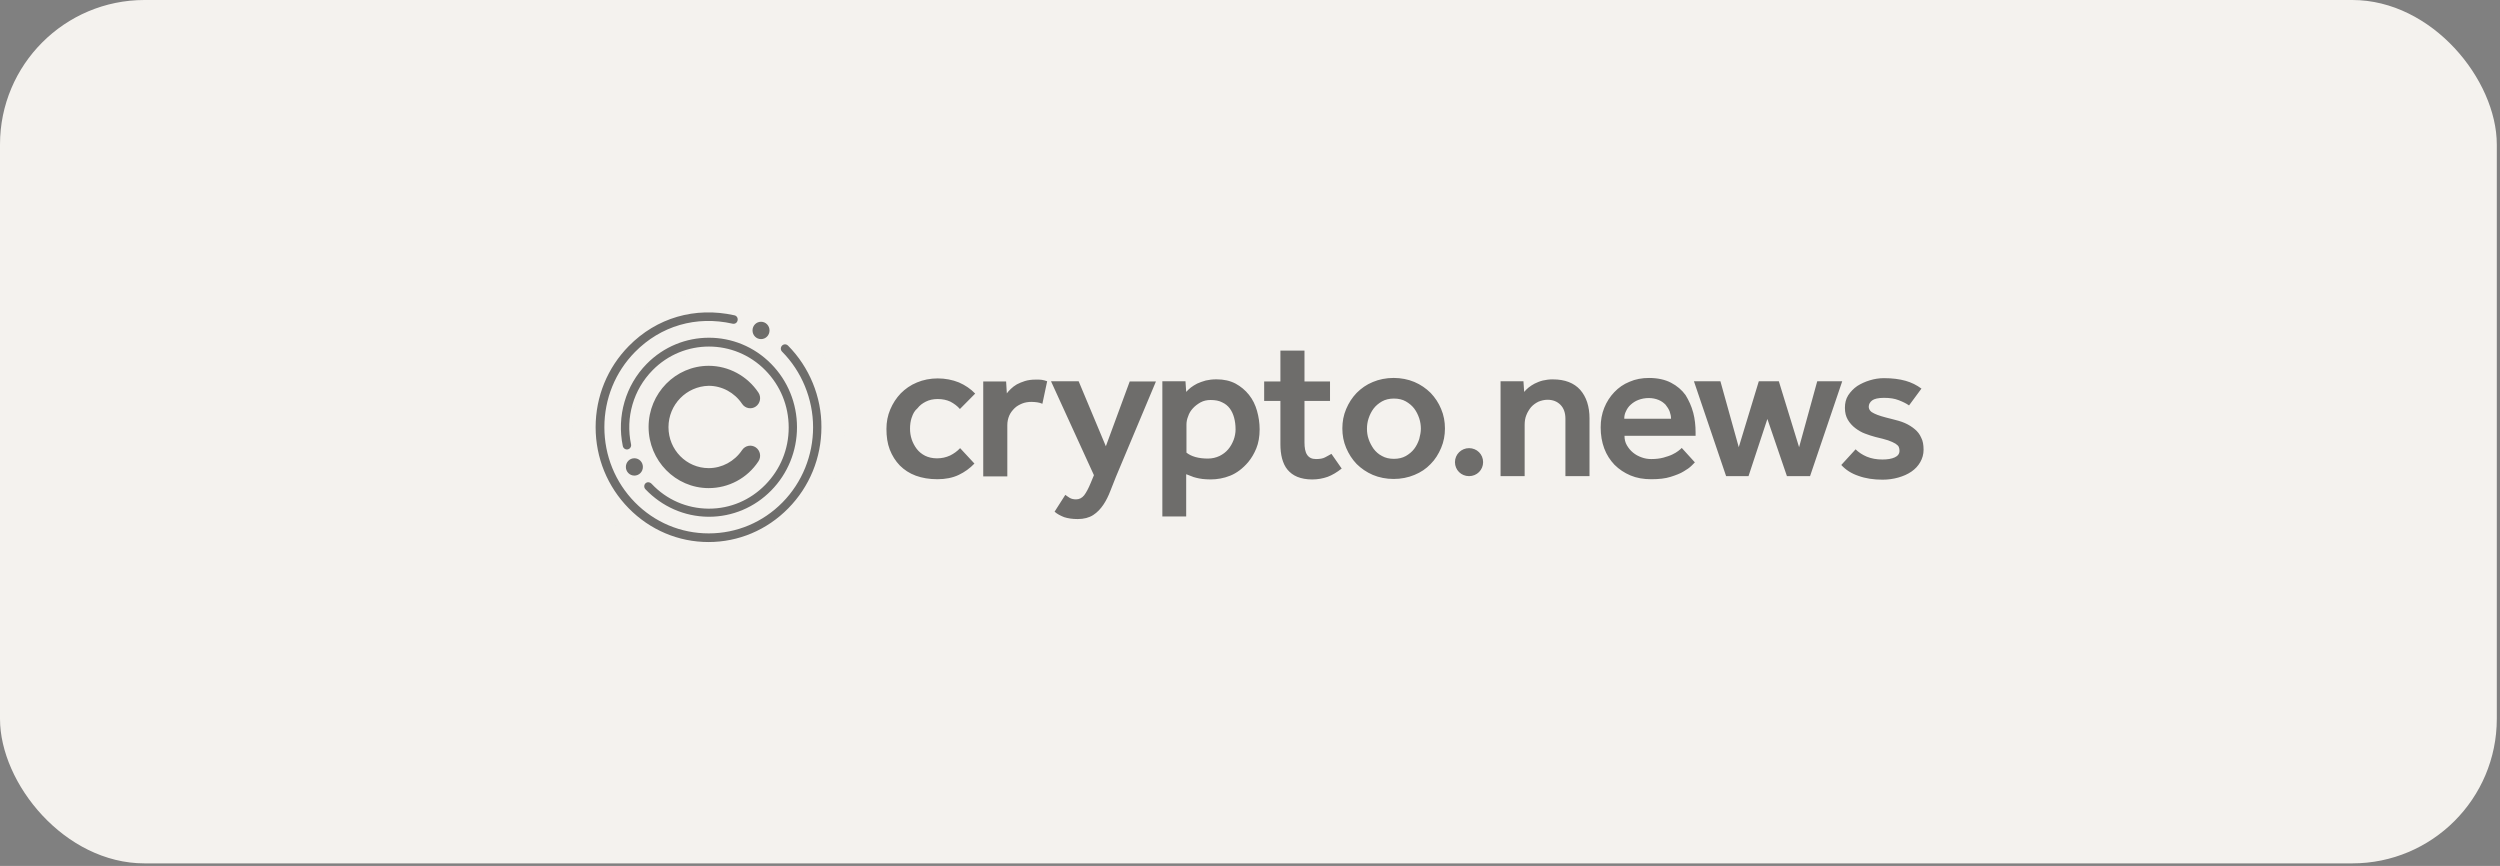
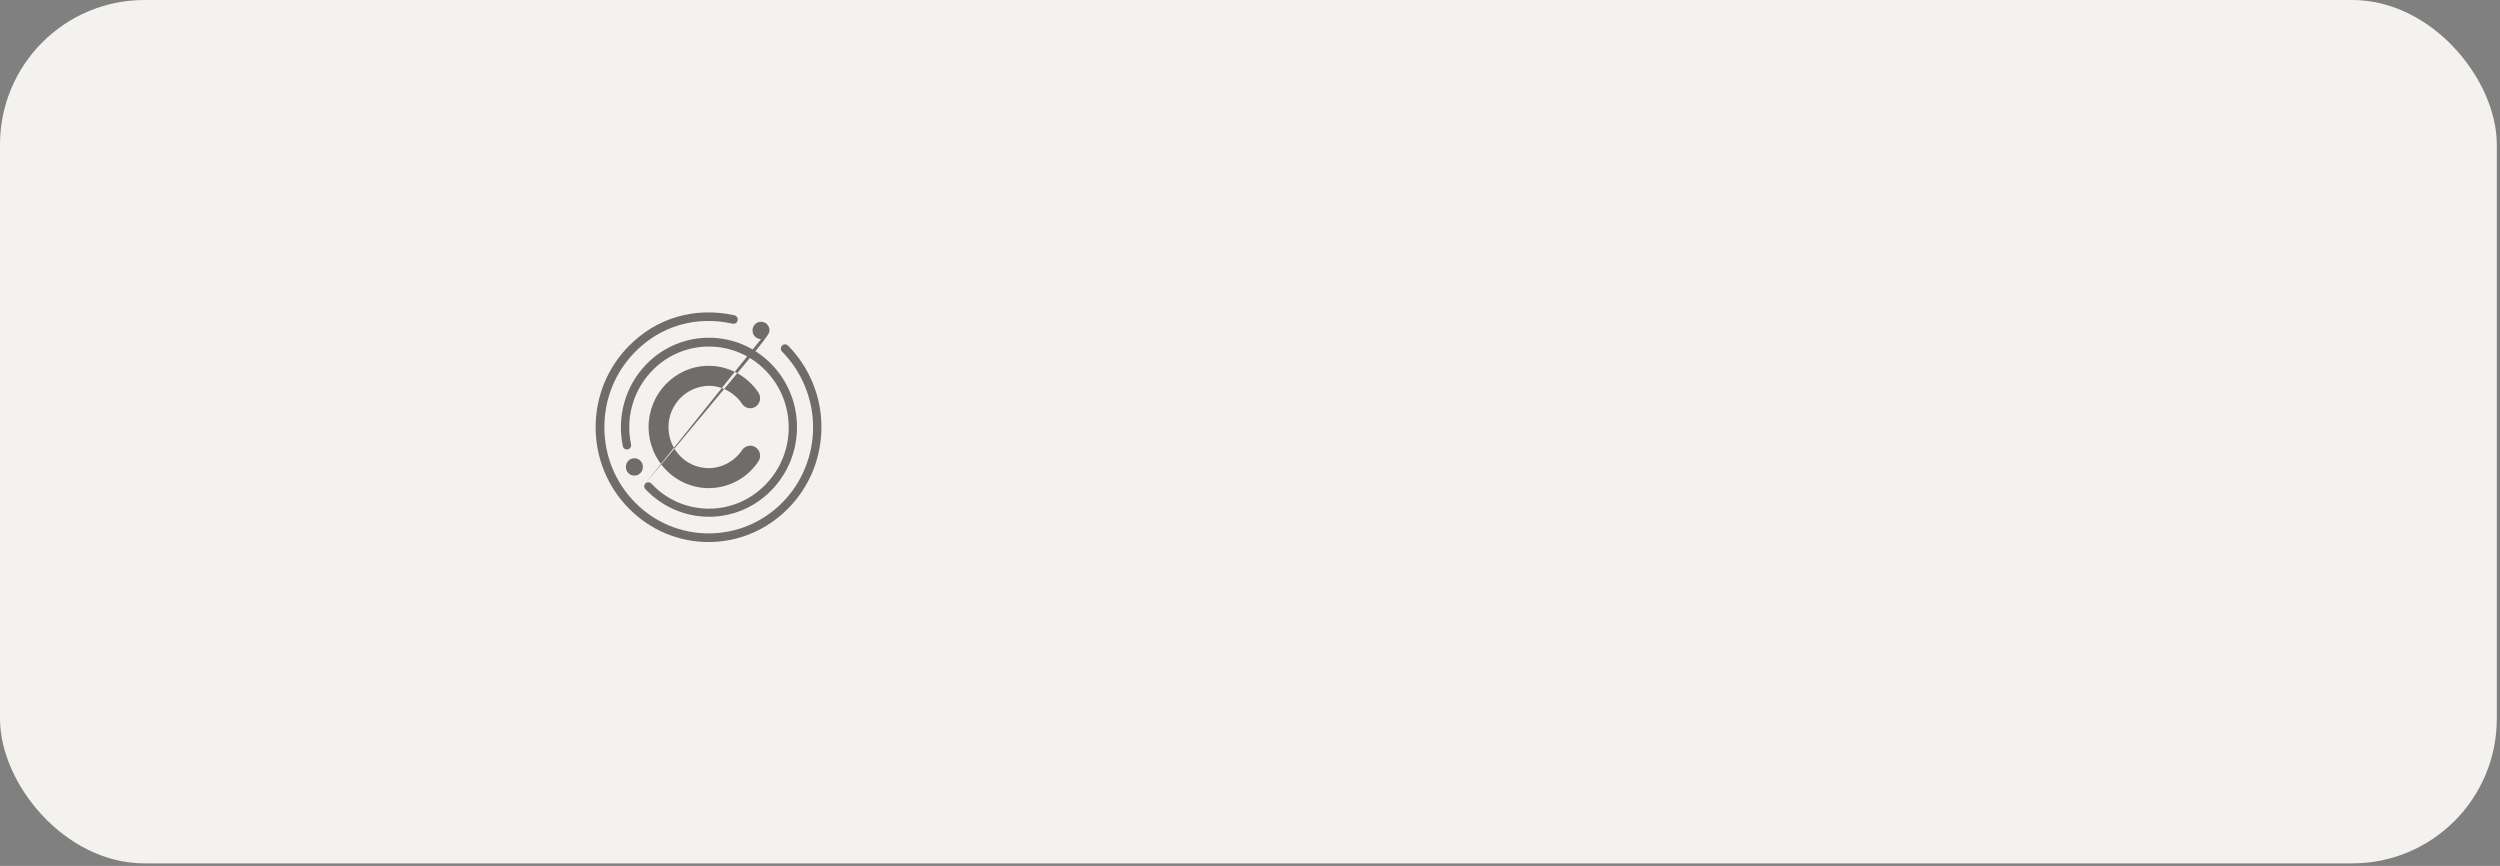
<svg xmlns="http://www.w3.org/2000/svg" width="179" height="62" viewBox="0 0 179 62" fill="none">
  <rect x="0" y="0" width="179" height="62" fill="#808080" stroke="none" />
  <rect width="178.771" height="61.818" rx="10.349" fill="#F4F2EE" />
  <g opacity="0.55">
-     <path d="M65.277 29.896C65.191 30.15 65.158 30.423 65.158 30.695C65.158 30.949 65.193 31.204 65.277 31.458C65.363 31.712 65.482 31.933 65.636 32.138C65.791 32.341 65.996 32.511 66.234 32.63C66.472 32.749 66.763 32.817 67.088 32.817C67.429 32.817 67.736 32.749 68.027 32.614C68.3 32.478 68.538 32.308 68.744 32.087L69.769 33.191C69.445 33.53 69.07 33.802 68.642 34.005C68.214 34.208 67.703 34.312 67.123 34.312C66.543 34.312 66.029 34.227 65.568 34.058C65.107 33.888 64.732 33.634 64.424 33.327C64.117 33.005 63.877 32.63 63.707 32.189C63.537 31.747 63.469 31.255 63.469 30.71C63.469 30.218 63.555 29.759 63.742 29.318C63.93 28.877 64.17 28.504 64.494 28.164C64.818 27.841 65.195 27.57 65.656 27.383C66.099 27.195 66.613 27.094 67.142 27.094C67.671 27.094 68.201 27.195 68.662 27.383C69.122 27.586 69.497 27.841 69.823 28.181L68.73 29.285C68.542 29.064 68.302 28.894 68.046 28.757C67.79 28.638 67.482 28.57 67.142 28.57C66.802 28.57 66.527 28.638 66.289 28.757C66.05 28.877 65.845 29.029 65.691 29.234C65.486 29.404 65.367 29.625 65.281 29.896H65.277ZM74.139 27.18C73.866 27.18 73.61 27.213 73.388 27.281C73.165 27.349 72.978 27.433 72.808 27.519C72.638 27.621 72.501 27.722 72.38 27.841C72.261 27.961 72.157 28.062 72.089 28.164L72.038 27.314H70.4V34.108H72.124V30.441C72.124 30.187 72.175 29.966 72.261 29.761C72.347 29.558 72.483 29.388 72.636 29.234C72.79 29.082 72.977 28.98 73.183 28.894C73.388 28.81 73.626 28.775 73.849 28.775C74.018 28.775 74.155 28.793 74.276 28.808C74.395 28.826 74.514 28.859 74.635 28.91L74.977 27.297C74.841 27.246 74.704 27.213 74.585 27.195C74.466 27.177 74.311 27.177 74.141 27.177L74.139 27.18ZM79.178 31.95L77.231 27.297H75.251L78.325 34.023L78.102 34.565C77.932 34.974 77.778 35.263 77.623 35.466C77.469 35.653 77.282 35.755 77.043 35.755C76.874 35.755 76.719 35.721 76.6 35.653C76.481 35.585 76.377 35.501 76.276 35.432L75.508 36.637C75.696 36.807 75.936 36.926 76.192 37.028C76.448 37.112 76.772 37.165 77.165 37.165C77.608 37.165 77.985 37.063 78.274 36.876C78.565 36.688 78.803 36.434 79.008 36.128C79.213 35.821 79.367 35.499 79.504 35.143C79.641 34.786 79.778 34.446 79.914 34.108L82.765 27.314H80.887L79.18 31.95H79.178ZM90.003 29.419C90.122 29.843 90.19 30.287 90.19 30.744C90.19 31.271 90.104 31.728 89.952 32.103C89.798 32.476 89.61 32.8 89.372 33.087C88.98 33.546 88.552 33.868 88.091 34.056C87.63 34.243 87.152 34.327 86.673 34.327C86.451 34.327 86.263 34.309 86.093 34.294C85.939 34.276 85.787 34.243 85.65 34.21C85.513 34.177 85.394 34.142 85.29 34.091C85.171 34.04 85.052 34.007 84.931 33.954V36.977H83.224V27.297H84.88L84.931 28.06C85.017 27.959 85.136 27.857 85.255 27.754C85.392 27.652 85.546 27.55 85.716 27.465C85.904 27.381 86.091 27.312 86.331 27.244C86.554 27.193 86.81 27.16 87.099 27.16C87.628 27.16 88.072 27.261 88.466 27.466C88.841 27.67 89.165 27.941 89.423 28.265C89.696 28.605 89.884 28.996 90.003 29.419ZM88.466 30.728C88.466 30.439 88.431 30.167 88.364 29.913C88.296 29.66 88.195 29.437 88.058 29.252C87.921 29.064 87.734 28.912 87.511 28.81C87.288 28.691 87.015 28.64 86.675 28.64C86.419 28.64 86.179 28.691 85.958 28.81C85.753 28.929 85.566 29.064 85.412 29.234C85.257 29.404 85.138 29.591 85.07 29.812C84.984 30.015 84.951 30.22 84.951 30.406V32.409C85.293 32.681 85.804 32.833 86.488 32.833C86.794 32.833 87.068 32.765 87.323 32.646C87.562 32.526 87.767 32.374 87.939 32.171C88.111 31.968 88.23 31.747 88.331 31.491C88.417 31.253 88.468 30.999 88.468 30.728H88.466ZM94.87 32.749C94.715 32.833 94.495 32.868 94.221 32.868C93.93 32.868 93.725 32.767 93.588 32.562C93.452 32.359 93.401 32.052 93.401 31.679V28.707H95.229V27.314H93.401V25.105H91.677V27.314H90.514V28.707H91.677V31.798C91.677 32.171 91.712 32.511 91.796 32.833C91.882 33.14 92.001 33.411 92.188 33.632C92.376 33.853 92.598 34.022 92.889 34.142C93.18 34.261 93.538 34.329 93.948 34.329C94.358 34.329 94.715 34.261 95.057 34.142C95.381 34.022 95.723 33.819 96.065 33.548L95.33 32.495C95.176 32.579 95.039 32.665 94.87 32.749ZM103.185 29.285C103.372 29.726 103.458 30.185 103.458 30.677C103.458 31.169 103.372 31.628 103.185 32.07C102.998 32.511 102.757 32.901 102.433 33.224C102.109 33.563 101.734 33.817 101.271 34.005C100.828 34.192 100.314 34.294 99.785 34.294C99.256 34.294 98.744 34.192 98.299 34.005C97.856 33.817 97.463 33.546 97.137 33.224C96.813 32.884 96.573 32.511 96.385 32.07C96.198 31.628 96.112 31.169 96.112 30.677C96.112 30.185 96.198 29.726 96.385 29.285C96.573 28.843 96.813 28.47 97.137 28.131C97.461 27.808 97.836 27.537 98.299 27.349C98.742 27.162 99.256 27.06 99.785 27.06C100.314 27.06 100.826 27.162 101.271 27.349C101.714 27.537 102.107 27.808 102.433 28.131C102.757 28.47 103.013 28.861 103.185 29.285ZM101.734 30.695C101.734 30.456 101.699 30.203 101.615 29.947C101.529 29.693 101.41 29.454 101.256 29.25C101.101 29.046 100.896 28.877 100.658 28.74C100.42 28.603 100.129 28.537 99.805 28.537C99.48 28.537 99.189 28.605 98.951 28.74C98.713 28.877 98.508 29.046 98.353 29.25C98.199 29.453 98.08 29.691 97.994 29.947C97.908 30.201 97.875 30.456 97.875 30.695C97.875 30.949 97.908 31.204 97.994 31.443C98.08 31.697 98.199 31.919 98.353 32.14C98.508 32.343 98.713 32.53 98.951 32.65C99.189 32.786 99.48 32.853 99.805 32.853C100.129 32.853 100.42 32.784 100.658 32.65C100.896 32.513 101.101 32.343 101.256 32.14C101.41 31.937 101.529 31.698 101.615 31.443C101.683 31.189 101.734 30.933 101.734 30.695ZM111.194 27.162C110.92 27.162 110.682 27.195 110.46 27.246C110.255 27.297 110.049 27.383 109.88 27.466C109.71 27.55 109.573 27.654 109.436 27.756C109.317 27.857 109.214 27.959 109.13 28.062L109.079 27.299H107.44V34.093H109.165V30.425C109.165 30.171 109.2 29.933 109.284 29.728C109.37 29.507 109.489 29.32 109.626 29.15C109.78 28.98 109.95 28.861 110.155 28.759C110.36 28.675 110.583 28.623 110.803 28.623C111.178 28.623 111.487 28.742 111.725 28.98C111.963 29.218 112.084 29.558 112.084 29.982V34.093H113.809V29.966C113.809 29.099 113.586 28.422 113.143 27.912C112.7 27.42 112.049 27.164 111.196 27.164L111.194 27.162ZM121.234 29.539C121.353 29.997 121.404 30.472 121.404 30.964V31.202H116.314C116.314 31.456 116.365 31.679 116.484 31.882C116.603 32.085 116.74 32.255 116.928 32.409C117.115 32.562 117.303 32.663 117.543 32.749C117.765 32.833 118.004 32.868 118.226 32.868C118.55 32.868 118.841 32.835 119.097 32.767C119.336 32.698 119.558 32.63 119.73 32.546C119.9 32.462 120.054 32.376 120.158 32.292C120.277 32.208 120.363 32.122 120.414 32.072L121.353 33.106L121.115 33.345C120.978 33.481 120.79 33.616 120.55 33.753C120.312 33.905 119.986 34.024 119.611 34.144C119.236 34.263 118.775 34.313 118.228 34.313C117.681 34.313 117.187 34.229 116.742 34.042C116.299 33.854 115.922 33.601 115.598 33.278C115.291 32.956 115.033 32.566 114.863 32.107C114.693 31.648 114.608 31.155 114.608 30.595C114.608 30.085 114.693 29.626 114.863 29.203C115.033 28.779 115.274 28.404 115.58 28.082C115.887 27.759 116.246 27.504 116.674 27.334C117.101 27.146 117.562 27.062 118.074 27.062C118.689 27.062 119.218 27.181 119.644 27.402C120.072 27.623 120.429 27.929 120.685 28.285C120.923 28.675 121.113 29.084 121.232 29.542L121.234 29.539ZM119.646 29.98C119.646 29.81 119.611 29.64 119.545 29.453C119.476 29.283 119.375 29.13 119.254 28.976C119.117 28.839 118.963 28.722 118.757 28.636C118.552 28.552 118.314 28.5 118.056 28.5C117.783 28.5 117.527 28.55 117.305 28.636C117.082 28.72 116.912 28.839 116.758 28.976C116.603 29.113 116.502 29.265 116.416 29.453C116.33 29.622 116.297 29.792 116.297 29.98H119.644H119.646ZM130.114 27.297L128.815 32.019L127.364 27.297H125.931L124.495 32.019L123.181 27.297H121.285L123.589 34.091H125.194L126.544 29.997L127.944 34.091H129.6L131.904 27.297H130.112H130.114ZM137.558 31.339C137.457 31.101 137.302 30.898 137.097 30.728C136.892 30.558 136.654 30.406 136.381 30.287C136.107 30.167 135.783 30.083 135.441 29.997C134.877 29.861 134.469 29.744 134.195 29.607C133.922 29.488 133.803 29.318 133.803 29.115C133.803 28.945 133.889 28.793 134.041 28.673C134.195 28.554 134.484 28.486 134.894 28.486C135.304 28.486 135.662 28.537 135.953 28.656C136.259 28.775 136.5 28.894 136.687 29.029L137.576 27.824C137.234 27.57 136.859 27.383 136.431 27.263C136.004 27.144 135.492 27.076 134.894 27.076C134.553 27.076 134.211 27.127 133.887 27.228C133.545 27.33 133.254 27.466 132.982 27.636C132.709 27.824 132.504 28.045 132.334 28.299C132.164 28.57 132.096 28.859 132.096 29.199C132.096 29.539 132.164 29.81 132.301 30.048C132.438 30.287 132.625 30.49 132.848 30.66C133.07 30.829 133.309 30.966 133.547 31.05C133.803 31.152 134.043 31.22 134.281 31.288C134.656 31.372 134.965 31.458 135.185 31.527C135.408 31.611 135.578 31.679 135.715 31.765C135.834 31.849 135.92 31.917 135.953 32.003C135.988 32.087 136.004 32.173 136.004 32.275C136.004 32.495 135.884 32.648 135.662 32.749C135.439 32.851 135.15 32.901 134.773 32.901C134.363 32.901 133.988 32.833 133.664 32.698C133.34 32.562 133.066 32.376 132.861 32.171L131.836 33.292C132.143 33.632 132.553 33.903 133.066 34.073C133.578 34.261 134.16 34.345 134.791 34.345C135.183 34.345 135.558 34.294 135.918 34.192C136.277 34.091 136.584 33.954 136.857 33.769C137.13 33.581 137.335 33.36 137.49 33.089C137.644 32.818 137.728 32.528 137.728 32.206C137.728 31.849 137.677 31.562 137.558 31.339ZM105.183 32.087C104.636 32.087 104.175 32.528 104.175 33.089C104.175 33.649 104.618 34.091 105.183 34.091C105.747 34.091 106.191 33.649 106.191 33.089C106.191 32.528 105.747 32.087 105.183 32.087Z" fill="black" />
-     <path d="M50.727 40.181C56.1 40.181 60.455 35.887 60.455 30.591C60.455 25.294 56.1 21 50.727 21C45.355 21 41 25.294 41 30.591C41 35.887 45.355 40.181 50.727 40.181Z" fill="#F4F2EE" />
-     <path d="M47.863 30.588C47.863 32.209 49.152 33.518 50.743 33.518C51.692 33.518 52.591 33.035 53.134 32.225C53.354 31.897 53.794 31.811 54.116 32.035C54.438 32.26 54.522 32.707 54.301 33.035C53.505 34.242 52.167 34.949 50.743 34.949C48.37 34.949 46.439 32.985 46.439 30.571C46.439 28.157 48.37 26.192 50.743 26.192C52.167 26.192 53.505 26.917 54.301 28.106C54.522 28.434 54.436 28.881 54.116 29.106C53.794 29.331 53.352 29.245 53.134 28.917C52.591 28.106 51.692 27.624 50.743 27.624C49.15 27.659 47.863 28.967 47.863 30.588ZM46.218 34.603C46.099 34.725 46.099 34.914 46.218 35.035C47.404 36.275 48.997 36.982 50.71 37H50.761C52.438 37 54.032 36.328 55.217 35.121C56.403 33.914 57.065 32.295 57.065 30.588C57.065 28.881 56.405 27.263 55.217 26.056C52.761 23.556 48.761 23.556 46.302 26.056C44.795 27.591 44.15 29.796 44.592 31.934C44.625 32.106 44.795 32.209 44.947 32.176C45.117 32.141 45.218 31.969 45.183 31.815C44.777 29.883 45.353 27.903 46.726 26.507C48.947 24.249 52.573 24.249 54.794 26.507C55.877 27.61 56.471 29.057 56.471 30.61C56.471 32.163 55.877 33.609 54.794 34.713C53.71 35.816 52.286 36.42 50.761 36.42H50.71C49.167 36.402 47.728 35.781 46.66 34.645C46.525 34.506 46.337 34.49 46.218 34.609V34.603ZM54.489 24.28C54.829 24.28 55.098 24.005 55.098 23.659C55.098 23.314 54.827 23.038 54.489 23.038C54.151 23.038 53.88 23.314 53.88 23.659C53.88 24.005 54.151 24.28 54.489 24.28ZM56.42 24.745C56.301 24.624 56.116 24.624 55.996 24.745C55.877 24.866 55.877 25.056 55.996 25.177C57.403 26.591 58.217 28.573 58.217 30.588C58.217 32.604 57.438 34.535 56.032 35.967C54.626 37.398 52.745 38.191 50.745 38.191C48.745 38.191 46.865 37.398 45.459 35.967C44.053 34.535 43.273 32.623 43.273 30.588C43.273 28.553 44.053 26.642 45.459 25.21C47.306 23.331 49.849 22.589 52.458 23.177C52.628 23.212 52.78 23.109 52.813 22.935C52.846 22.761 52.745 22.607 52.577 22.574C49.763 21.953 47.019 22.745 45.019 24.78C43.494 26.331 42.647 28.399 42.647 30.588C42.647 32.778 43.494 34.846 45.019 36.396C46.544 37.947 48.578 38.81 50.73 38.81C52.882 38.81 54.915 37.949 56.44 36.396C57.965 34.846 58.813 32.778 58.813 30.588C58.83 28.417 57.947 26.28 56.422 24.745H56.42ZM44.812 33.432C44.812 33.778 45.084 34.053 45.422 34.053C45.759 34.053 46.031 33.778 46.031 33.432C46.031 33.086 45.759 32.811 45.422 32.811C45.084 32.811 44.812 33.086 44.812 33.432Z" fill="black" />
+     <path d="M47.863 30.588C47.863 32.209 49.152 33.518 50.743 33.518C51.692 33.518 52.591 33.035 53.134 32.225C53.354 31.897 53.794 31.811 54.116 32.035C54.438 32.26 54.522 32.707 54.301 33.035C53.505 34.242 52.167 34.949 50.743 34.949C48.37 34.949 46.439 32.985 46.439 30.571C46.439 28.157 48.37 26.192 50.743 26.192C52.167 26.192 53.505 26.917 54.301 28.106C54.522 28.434 54.436 28.881 54.116 29.106C53.794 29.331 53.352 29.245 53.134 28.917C52.591 28.106 51.692 27.624 50.743 27.624C49.15 27.659 47.863 28.967 47.863 30.588ZM46.218 34.603C46.099 34.725 46.099 34.914 46.218 35.035C47.404 36.275 48.997 36.982 50.71 37H50.761C52.438 37 54.032 36.328 55.217 35.121C56.403 33.914 57.065 32.295 57.065 30.588C57.065 28.881 56.405 27.263 55.217 26.056C52.761 23.556 48.761 23.556 46.302 26.056C44.795 27.591 44.15 29.796 44.592 31.934C44.625 32.106 44.795 32.209 44.947 32.176C45.117 32.141 45.218 31.969 45.183 31.815C44.777 29.883 45.353 27.903 46.726 26.507C48.947 24.249 52.573 24.249 54.794 26.507C55.877 27.61 56.471 29.057 56.471 30.61C56.471 32.163 55.877 33.609 54.794 34.713C53.71 35.816 52.286 36.42 50.761 36.42H50.71C49.167 36.402 47.728 35.781 46.66 34.645C46.525 34.506 46.337 34.49 46.218 34.609V34.603ZC54.829 24.28 55.098 24.005 55.098 23.659C55.098 23.314 54.827 23.038 54.489 23.038C54.151 23.038 53.88 23.314 53.88 23.659C53.88 24.005 54.151 24.28 54.489 24.28ZM56.42 24.745C56.301 24.624 56.116 24.624 55.996 24.745C55.877 24.866 55.877 25.056 55.996 25.177C57.403 26.591 58.217 28.573 58.217 30.588C58.217 32.604 57.438 34.535 56.032 35.967C54.626 37.398 52.745 38.191 50.745 38.191C48.745 38.191 46.865 37.398 45.459 35.967C44.053 34.535 43.273 32.623 43.273 30.588C43.273 28.553 44.053 26.642 45.459 25.21C47.306 23.331 49.849 22.589 52.458 23.177C52.628 23.212 52.78 23.109 52.813 22.935C52.846 22.761 52.745 22.607 52.577 22.574C49.763 21.953 47.019 22.745 45.019 24.78C43.494 26.331 42.647 28.399 42.647 30.588C42.647 32.778 43.494 34.846 45.019 36.396C46.544 37.947 48.578 38.81 50.73 38.81C52.882 38.81 54.915 37.949 56.44 36.396C57.965 34.846 58.813 32.778 58.813 30.588C58.83 28.417 57.947 26.28 56.422 24.745H56.42ZM44.812 33.432C44.812 33.778 45.084 34.053 45.422 34.053C45.759 34.053 46.031 33.778 46.031 33.432C46.031 33.086 45.759 32.811 45.422 32.811C45.084 32.811 44.812 33.086 44.812 33.432Z" fill="black" />
  </g>
</svg>